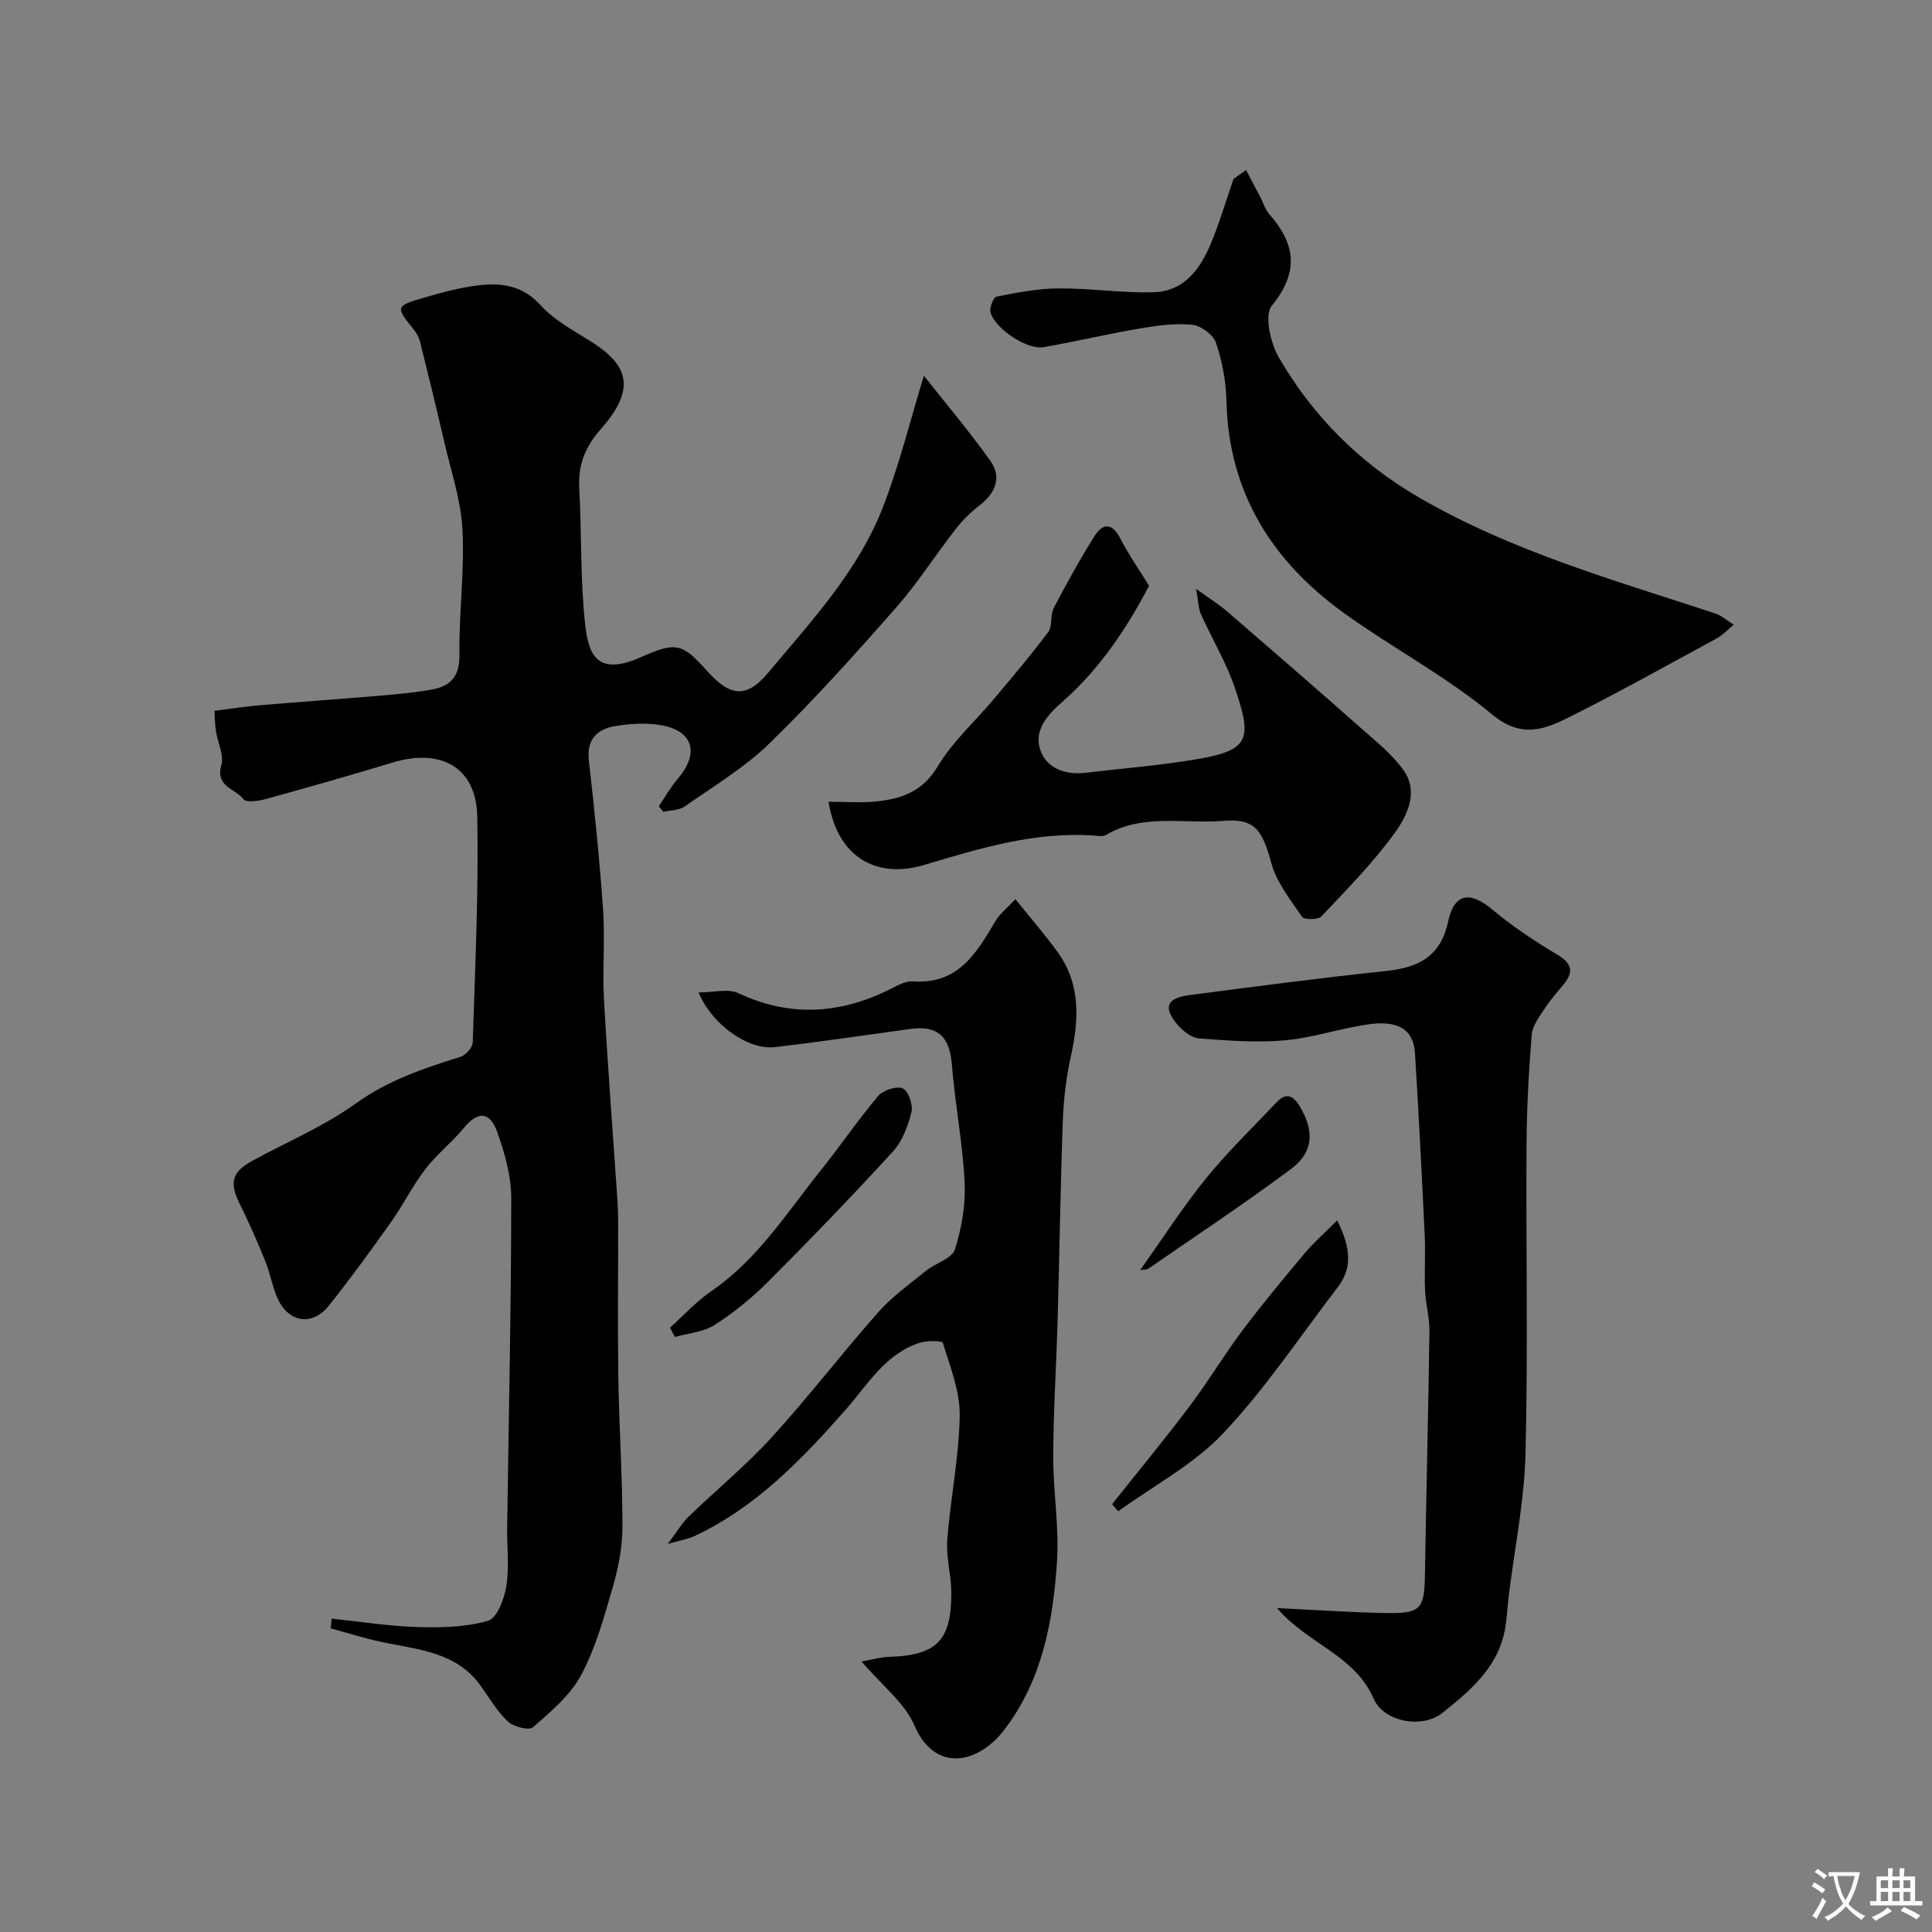
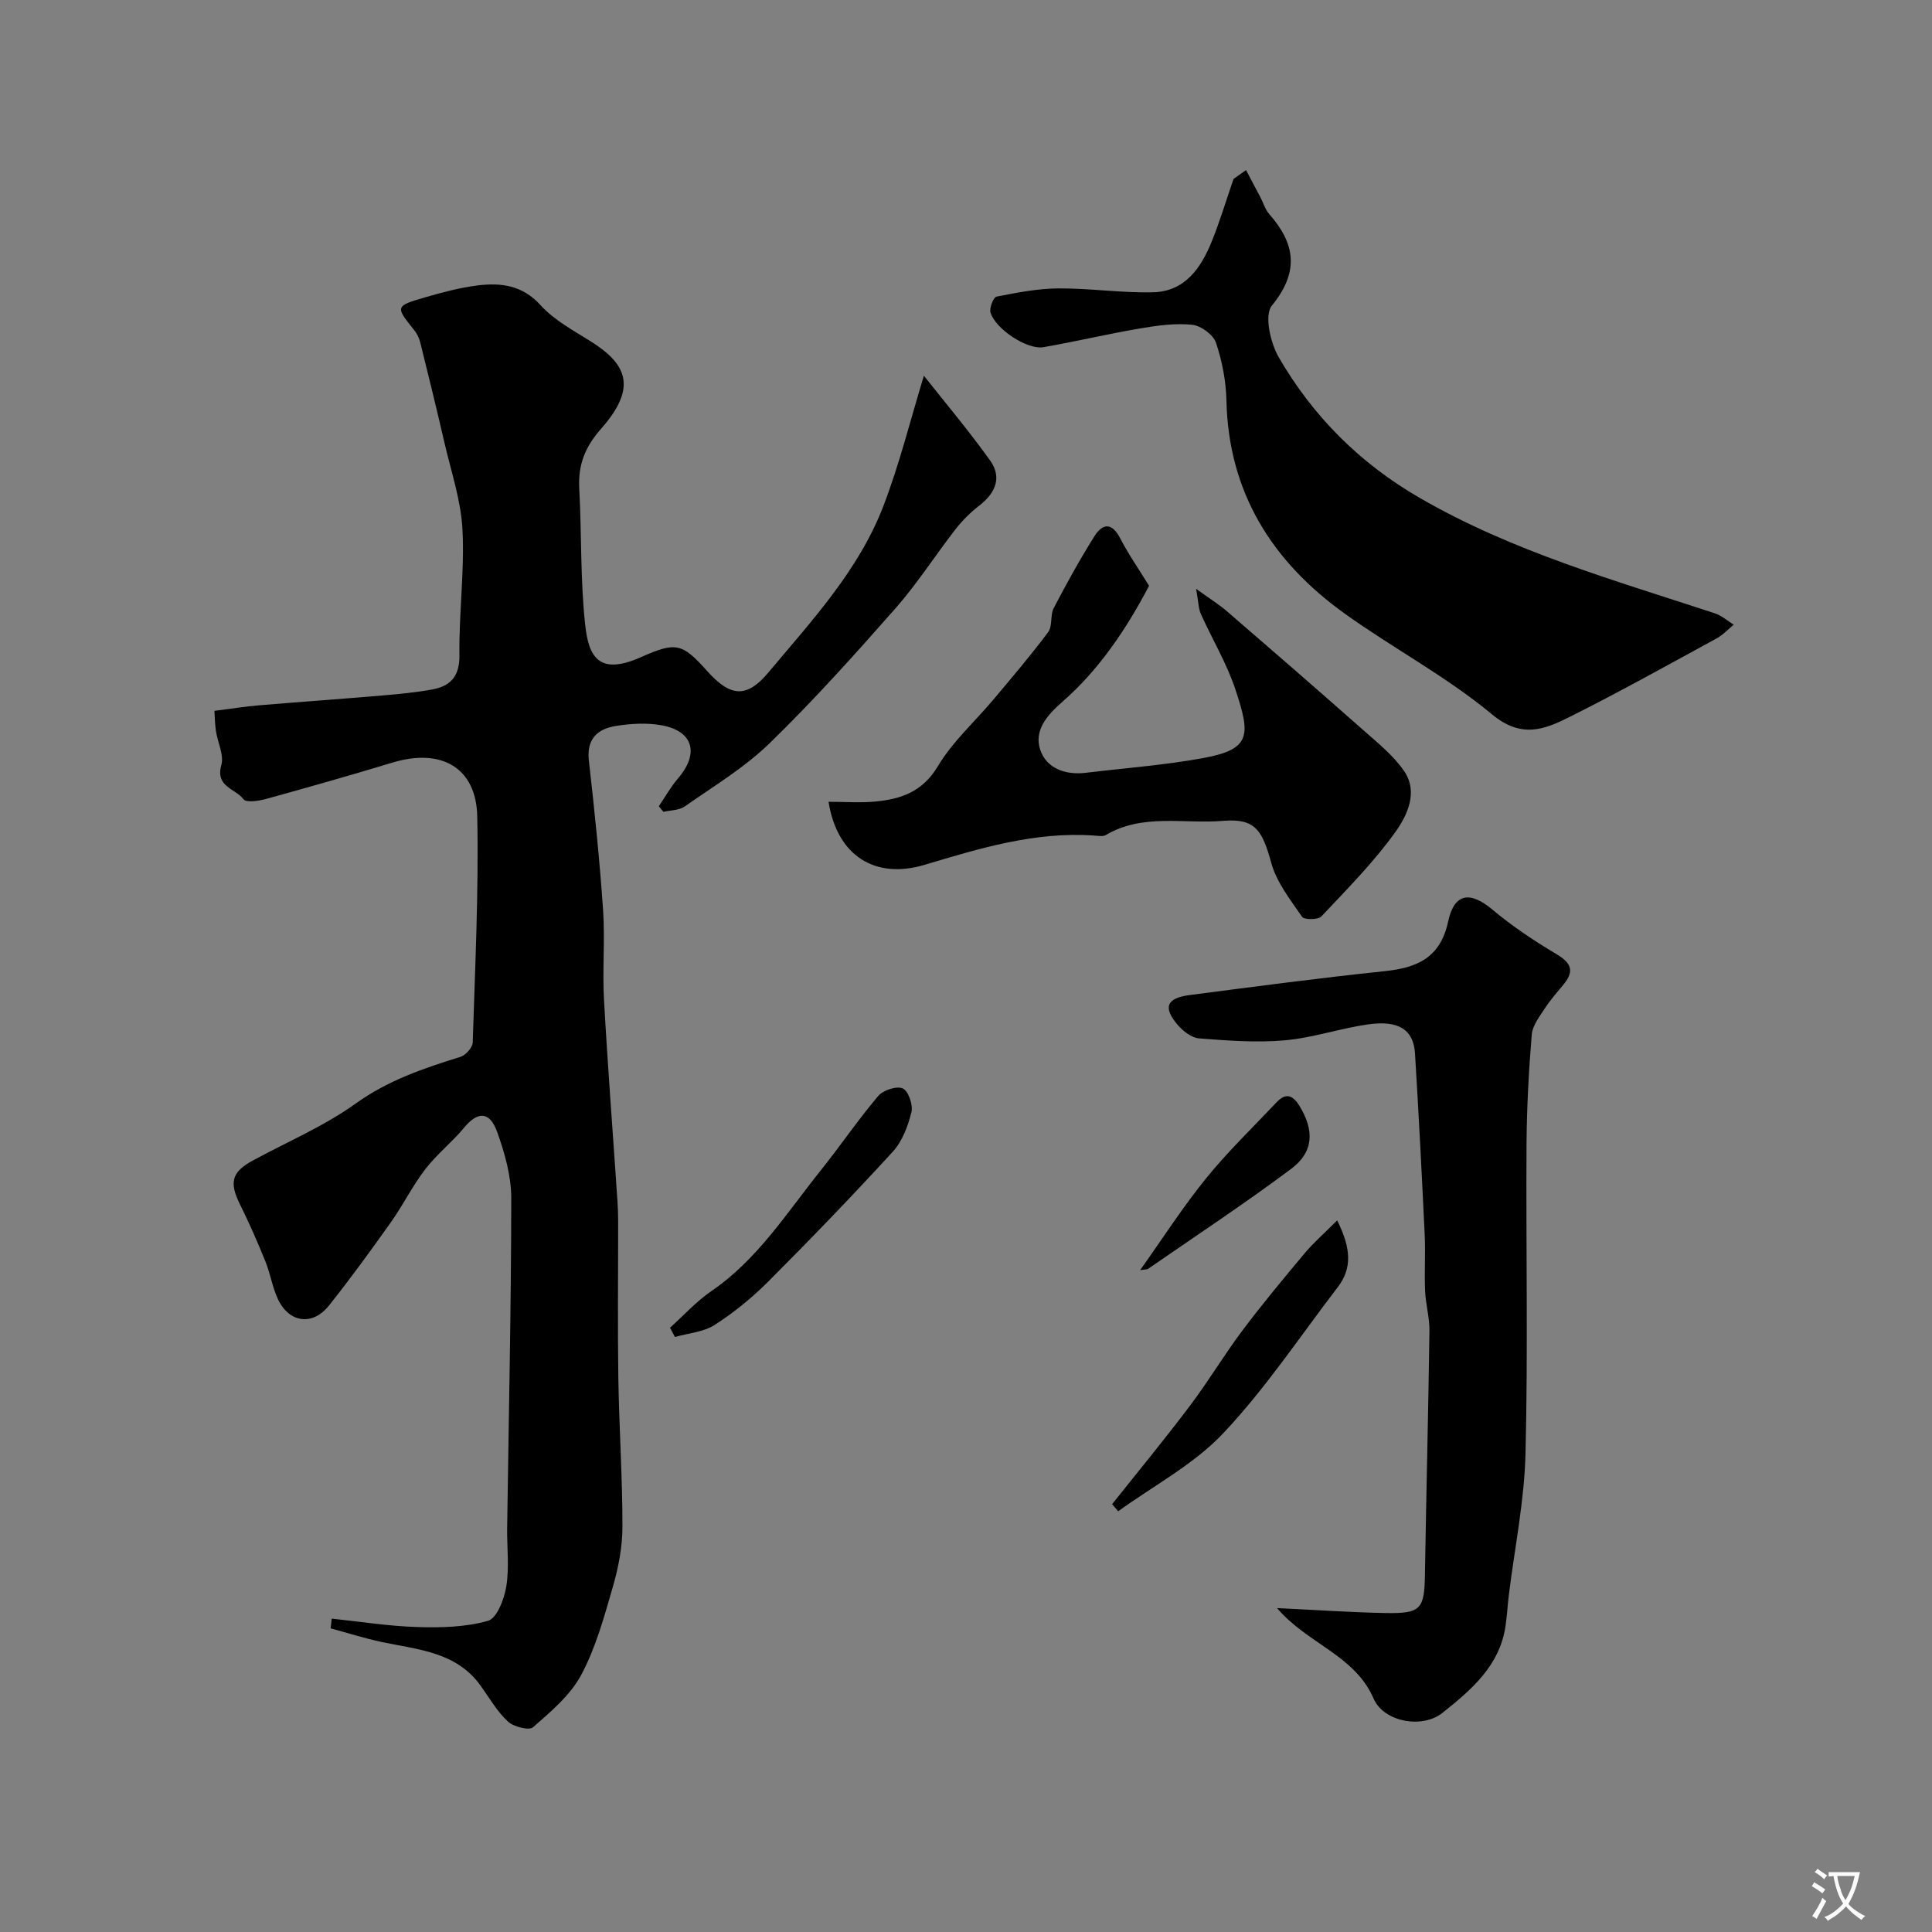
<svg xmlns="http://www.w3.org/2000/svg" enable-background="new 0 0 400 400" viewBox="0 0 400 400">
  <rect x="0" y="0" width="400" height="400" fill="#808080" stroke="none" />
  <g fill="#000001">
    <path d="m68.67 335.12c5.89.61 11.78 1.56 17.68 1.74 4.91.15 10.04.04 14.69-1.29 1.85-.53 3.37-4.53 3.79-7.16.63-3.92.12-8.02.17-12.04.32-22.77.83-45.54.85-68.3 0-4.59-1.35-9.35-2.92-13.72-1.56-4.33-4.04-4.27-6.84-.88-2.49 3.02-5.66 5.5-8.04 8.6-2.64 3.43-4.58 7.4-7.09 10.94-4.16 5.86-8.39 11.69-12.87 17.31-3.37 4.23-8.23 3.58-10.54-1.33-1.16-2.47-1.57-5.28-2.6-7.82-1.62-4.01-3.36-7.98-5.28-11.85-2.24-4.52-1.71-6.67 2.68-9.05 7.14-3.88 14.75-7.1 21.3-11.8 6.7-4.81 14.06-7.29 21.68-9.66 1.09-.34 2.51-1.92 2.54-2.97.49-15.6 1.25-31.21.94-46.79-.2-10.18-7.49-14.22-17.57-11.16-8.7 2.64-17.45 5.12-26.21 7.54-1.49.41-4.07.78-4.61.05-1.62-2.19-5.89-2.56-4.6-7.06.6-2.09-.77-4.72-1.12-7.12-.23-1.61-.24-3.25-.3-4.13 3.69-.47 6.44-.91 9.21-1.14 8.52-.72 17.04-1.31 25.56-2.04 3.43-.29 6.87-.62 10.25-1.23 3.83-.7 5.76-2.68 5.7-7.14-.12-8.66 1.08-17.35.63-25.97-.31-6.07-2.37-12.07-3.75-18.07-1.6-6.95-3.3-13.87-5.02-20.79-.23-.91-.72-1.82-1.31-2.55-3.81-4.74-3.84-4.88 2.24-6.65 3.59-1.04 7.24-2.03 10.94-2.49 4.85-.6 9.28-.09 13.07 4.09 2.81 3.1 6.77 5.21 10.39 7.49 7.15 4.52 9.92 9.27 2.18 18.04-3.4 3.85-4.82 7.52-4.56 12.43.51 9.41.2 18.9 1.23 28.25.71 6.48 2.75 10.56 11.51 6.67 7.28-3.23 8.53-2.96 13.74 2.86 4.74 5.3 8.12 5.74 12.66.32 9.01-10.76 18.75-21.2 23.86-34.57 3.33-8.7 5.58-17.82 8.35-26.89 4.34 5.5 9.27 11.34 13.7 17.53 2.55 3.56 1.1 6.8-2.28 9.4-1.8 1.39-3.46 3.05-4.86 4.84-4.21 5.42-7.92 11.26-12.44 16.39-8.42 9.56-16.95 19.07-26.07 27.94-5.19 5.05-11.59 8.89-17.57 13.08-1.16.81-2.92.77-4.41 1.11-.32-.38-.63-.77-.95-1.15 1.31-1.93 2.45-3.99 3.96-5.75 4.47-5.19 3.19-9.85-3.45-11.03-3.05-.54-6.35-.34-9.44.16-3.77.61-6.06 2.68-5.55 7.17 1.17 10.28 2.23 20.58 2.94 30.9.43 6.17-.16 12.4.19 18.58.78 13.96 1.86 27.91 2.8 41.86.09 1.33.12 2.66.13 3.99.01 10.83-.12 21.67.04 32.5.16 10.27.86 20.54.85 30.8 0 4.16-.83 8.44-2 12.47-1.79 6.2-3.53 12.57-6.54 18.2-2.25 4.21-6.28 7.59-9.97 10.83-.82.72-4.03-.09-5.21-1.19-2.23-2.08-3.82-4.86-5.62-7.38-5.05-7.07-13-7.49-20.49-9.08-3.57-.76-7.06-1.87-10.59-2.83.1-.66.16-1.34.22-2.01z" />
-     <path d="m178.37 343.99c2.35-.41 3.99-.9 5.64-.95 9.94-.31 13.02-3.36 12.95-13.45-.03-3.6-1.12-7.24-.84-10.79.66-8.59 2.44-17.13 2.58-25.7.08-5.03-1.99-10.13-3.49-15.07-.14-.47-3.23-.51-4.72-.04-7.22 2.28-10.84 8.7-15.47 13.95-9.08 10.29-18.53 20.13-31.22 26.08-1.27.59-2.71.82-5.55 1.64 2.03-2.7 2.98-4.36 4.3-5.64 5.72-5.52 11.9-10.61 17.25-16.47 7.63-8.37 14.54-17.4 22.05-25.89 2.86-3.23 6.48-5.81 9.86-8.55 1.96-1.59 5.38-2.51 5.99-4.42 1.42-4.43 2.24-9.31 2.01-13.95-.4-8.16-1.99-16.25-2.64-24.4-.45-5.65-2.9-8.08-8.48-7.32-9.38 1.28-18.75 2.67-28.16 3.77-5.48.64-12.95-4.53-15.8-11.31 3.07 0 6.1-.86 8.25.15 10.42 4.89 20.53 4.37 30.7-.47 1.75-.83 3.68-2.11 5.45-1.98 9.37.68 13.14-5.88 17.07-12.48.92-1.54 2.44-2.71 4.13-4.54 3.24 4.04 6.15 7.38 8.74 10.96 4.82 6.67 4.41 14.03 2.73 21.64-.94 4.29-1.49 8.73-1.65 13.13-.5 13.76-.69 27.53-1.08 41.29-.26 9.43-.88 18.86-.91 28.3-.03 7.26 1.25 14.57.78 21.79-.8 12.43-3.09 24.67-10.95 34.91-5.38 7.02-14.31 8.92-18.55-.9-2-4.7-6.66-8.24-10.97-13.29z" />
    <path d="m264.4 332.94c7.91.37 15.14.88 22.39 1.02 7.45.14 8.12-.78 8.23-8.1.27-16.77.7-33.53.93-50.3.04-2.75-.78-5.51-.9-8.28-.17-3.85.1-7.72-.08-11.57-.59-12.54-1.24-25.07-2.01-37.6-.3-4.92-3.37-6.93-9.74-6.02-5.79.83-11.44 2.79-17.24 3.3-5.85.52-11.82.05-17.71-.4-1.55-.12-3.3-1.48-4.4-2.75-3.14-3.63-2.38-5.6 2.41-6.22 13.45-1.75 26.91-3.54 40.4-4.95 6.78-.71 11.53-2.78 13.15-10.31 1.28-5.94 4.6-6.27 9.19-2.41 4.07 3.42 8.57 6.41 13.15 9.14 2.91 1.74 3.94 3.34 1.67 6.18-1.33 1.66-2.79 3.24-3.94 5.02-1.13 1.73-2.61 3.61-2.77 5.52-.62 7.58-1.03 15.19-1.08 22.79-.13 21.33.32 42.67-.21 63.99-.24 9.77-2.25 19.49-3.45 29.24-.26 2.12-.37 4.27-.68 6.38-1.2 8.3-7.14 13.3-13.12 18.06-4.12 3.27-12.08 1.88-14.2-2.99-3.93-9.05-13.65-11.29-19.99-18.74z" />
    <path d="m257.98 35.21c1 1.88 2 3.77 2.98 5.65.61 1.16.98 2.51 1.82 3.46 5.47 6.22 6.22 12 .53 18.98-1.59 1.96-.28 7.71 1.46 10.71 7.08 12.2 16.76 21.9 29.16 29.07 19.2 11.11 40.32 17.05 61.13 23.91 1.4.46 2.6 1.55 3.89 2.35-1.17.95-2.22 2.11-3.51 2.82-10.16 5.53-20.26 11.17-30.6 16.34-5.16 2.58-9.9 4.42-15.95-.61-9.45-7.85-20.53-13.7-30.55-20.9-14.98-10.76-23.99-25.03-24.42-44.05-.09-4.03-.88-8.18-2.17-11.99-.56-1.66-3.12-3.52-4.93-3.71-3.52-.36-7.19.15-10.72.75-6.72 1.14-13.36 2.72-20.07 3.89-3.32.58-9.88-3.7-10.95-7.15-.29-.94.6-3.19 1.25-3.32 4.22-.83 8.52-1.67 12.8-1.7 6.54-.04 13.1.97 19.63.8 6.62-.17 9.93-5.09 12.16-10.62 1.69-4.2 2.99-8.56 4.47-12.84.86-.62 1.73-1.23 2.59-1.84z" />
    <path d="m171.54 166c3.48 0 6.67.25 9.8-.06 5.26-.52 9.67-2.03 12.81-7.27 3.08-5.15 7.75-9.33 11.66-13.99 3.81-4.55 7.67-9.07 11.21-13.82.92-1.24.38-3.5 1.14-4.96 2.64-5.05 5.4-10.06 8.43-14.88 1.73-2.76 3.67-2.83 5.37.49 1.63 3.18 3.7 6.13 5.94 9.77-4.52 8.63-10.18 17.24-17.99 24.06-3.29 2.88-5.84 5.97-4.54 9.89 1.27 3.84 5.19 5.28 9.41 4.77 8.11-.98 16.3-1.58 24.32-3.05 9.96-1.82 9.83-4.73 6.66-14.26-1.79-5.38-4.79-10.35-7.13-15.56-.5-1.11-.49-2.46-.99-5.22 2.9 2.1 4.76 3.24 6.39 4.65 9.4 8.12 18.79 16.26 28.09 24.49 3.02 2.67 6.3 5.28 8.56 8.55 3.02 4.37.68 9.22-1.8 12.69-4.5 6.25-9.99 11.81-15.3 17.44-.68.72-3.56.73-4 .09-2.43-3.54-5.28-7.15-6.38-11.17-1.88-6.87-3.39-9.25-9.98-8.7-8.13.68-16.59-1.59-24.27 2.93-.63.37-1.64.16-2.47.11-12.18-.85-23.63 2.64-35.04 6.06-10.23 3.06-18.11-1.81-19.9-13.05z" />
    <path d="m276.84 252.67c2.86 5.7 3.17 9.87.11 13.85-7.8 10.17-14.95 20.96-23.7 30.23-6.1 6.46-14.41 10.84-21.74 16.14-.42-.49-.84-.97-1.26-1.46 5.39-6.79 10.91-13.47 16.12-20.39 3.82-5.06 7.08-10.54 10.89-15.62 4.13-5.49 8.53-10.78 12.95-16.05 1.81-2.14 3.95-4.01 6.63-6.7z" />
    <path d="m138.72 274.89c2.84-2.55 5.44-5.45 8.56-7.58 9.54-6.53 15.57-16.15 22.58-24.91 4.08-5.09 7.75-10.51 11.96-15.49 1.02-1.21 3.84-2.13 5.09-1.56 1.17.53 2.16 3.43 1.79 4.92-.72 2.89-1.9 6.04-3.86 8.18-8.4 9.17-17.04 18.13-25.83 26.93-3.34 3.34-7.09 6.39-11.06 8.94-2.32 1.48-5.45 1.7-8.21 2.49-.34-.64-.68-1.28-1.02-1.92z" />
    <path d="m236.05 262.97c4.71-6.62 8.84-13.07 13.64-18.99 4.51-5.56 9.7-10.56 14.62-15.77 1.84-1.95 3.3-1.56 4.7.71 3.11 5.05 3.05 9.54-1.69 13.08-9.63 7.2-19.69 13.83-29.59 20.68-.23.17-.61.12-1.68.29z" />
  </g>
  <path d="m377.9 391.2c-.2.3-.4.5-.6.8-.7-.6-1.4-1-2.2-1.5.2-.3.4-.5.5-.8.6.4 1.4.8 2.3 1.5zm-1.8 6.1c-.2-.2-.5-.4-.9-.6.4-.6.8-1.2 1.2-1.9s.7-1.3.9-1.9c.3.3.5.5.8.7-.7 1.3-1.4 2.6-2 3.7zm2.2-9c-.3.3-.5.5-.6.8-.6-.6-1.3-1.1-2-1.5.3-.3.5-.5.6-.7.6.5 1.3.9 2 1.4zm.3.2v-.9h2 4.5c-.3 1.3-.6 2.5-1 3.6s-.9 2.1-1.4 3c.4.5 1 1 1.6 1.4s1.2.8 1.9 1.1c-.3.2-.5.4-.8.8-.4-.3-1-.7-1.6-1.2s-1.2-1.1-1.6-1.6c-.5.6-1.1 1.1-1.7 1.6s-1.4.9-2.1 1.4c-.1-.3-.3-.5-.7-.8.6-.2 1.2-.5 1.9-1s1.4-1.1 2-1.8c-.5-.8-.9-1.6-1.2-2.5s-.6-2-.8-3.2c-.4.1-.7.1-1 .1zm2.5 2.7c.2 1 .7 1.7 1 2.2.3-.5.6-1.1 1-2s.6-1.9.9-3h-3.2-.4c.1.9.3 1.8.7 2.8z" fill="#fafbfa" />
-   <path d="m396.5 388.5v1.5 3.6h1.5v.9c-.4 0-1 0-1.7 0h-7.9c-.5 0-.9 0-1.2 0v-.9h1.3v-3.5c0-.7 0-1.2 0-1.6h2.4c0-.8 0-1.4 0-1.7h1c0 .3-.1.8-.1 1.7h1.5c0-.8 0-1.4 0-1.7h1c0 .3-.1.9-.1 1.7zm-8.2 9.2c-.2-.3-.5-.5-.8-.8.8-.3 1.4-.6 1.9-.9s1-.7 1.4-1.1c.3.3.6.5.9.8-1.6 1-2.8 1.6-3.4 2zm2.6-6.8v-1.6h-1.5v1.6zm0 2.7v-1.9h-1.5v1.9zm2.4-2.7v-1.6h-1.5v1.6zm0 2.7v-1.9h-1.5v1.9zm.2 2 .7-.8c.4.2.9.5 1.6.8s1.3.7 1.8 1c-.3.3-.5.5-.8.8-.4-.3-1.5-1-3.3-1.8zm2-4.7v-1.6h-1.4v1.6zm0 2.7v-1.9h-1.4v1.9z" fill="#fafbfa" />
</svg>